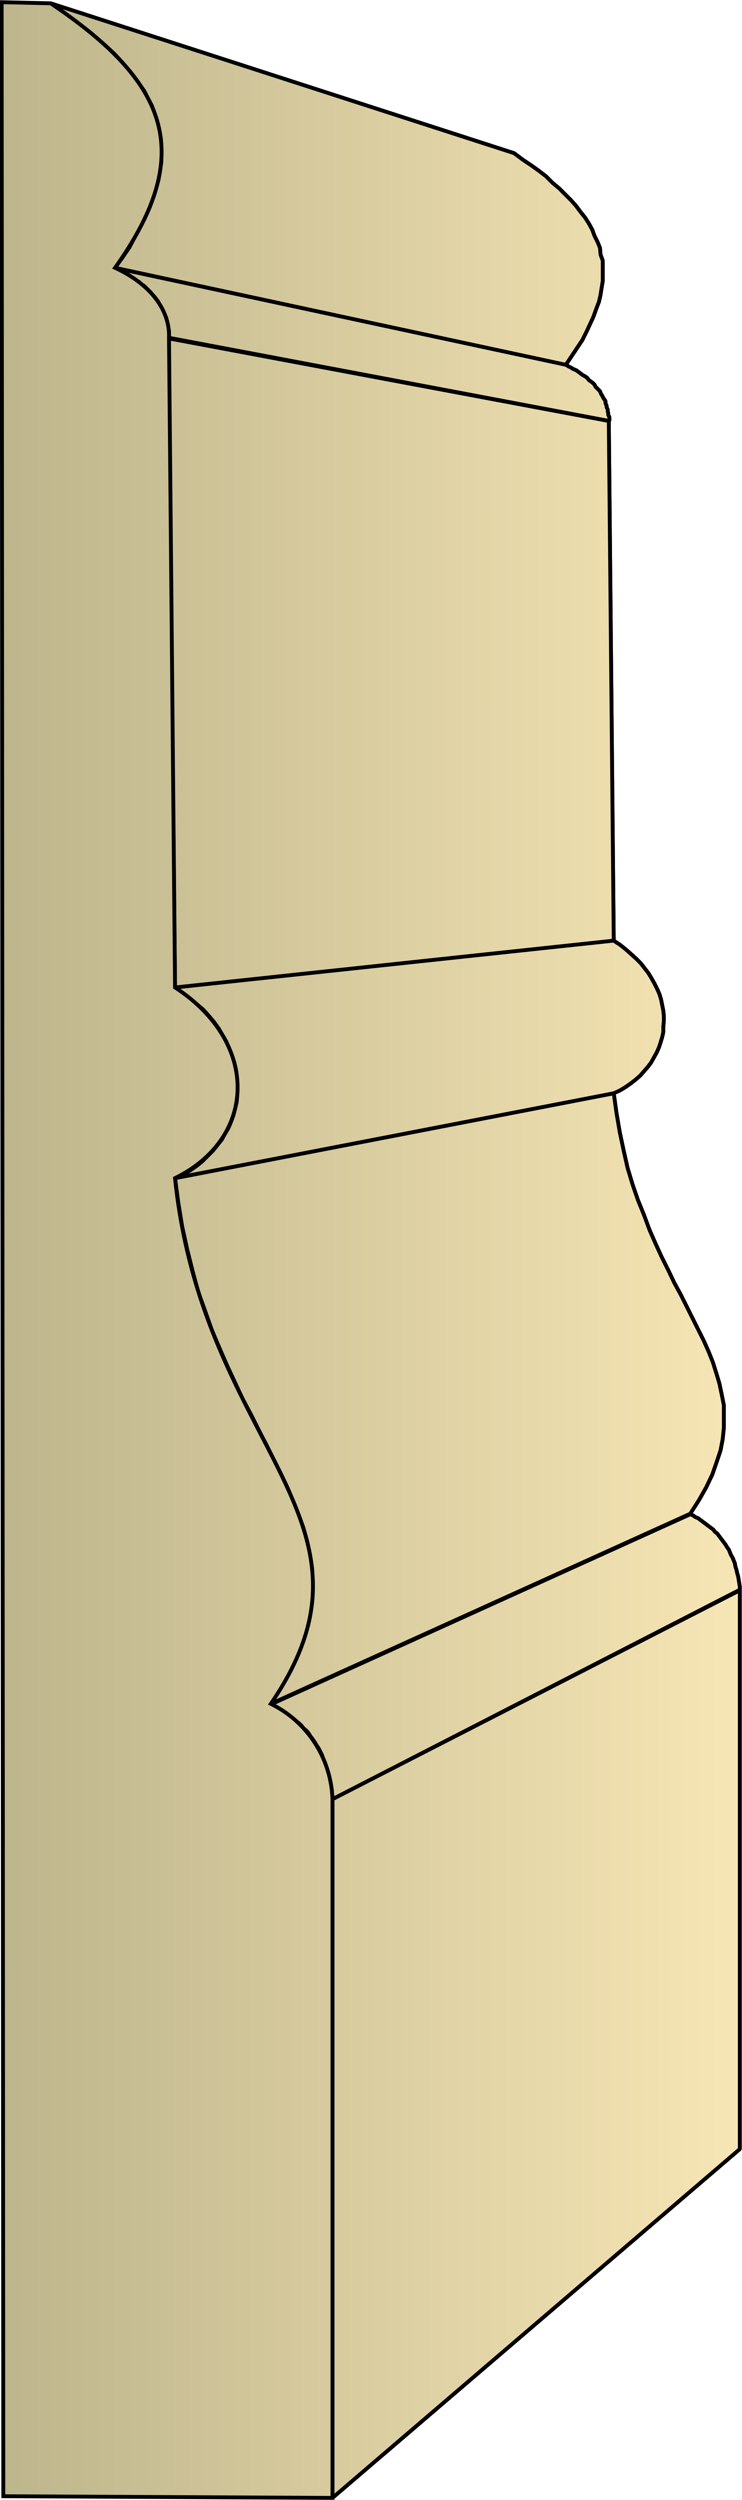
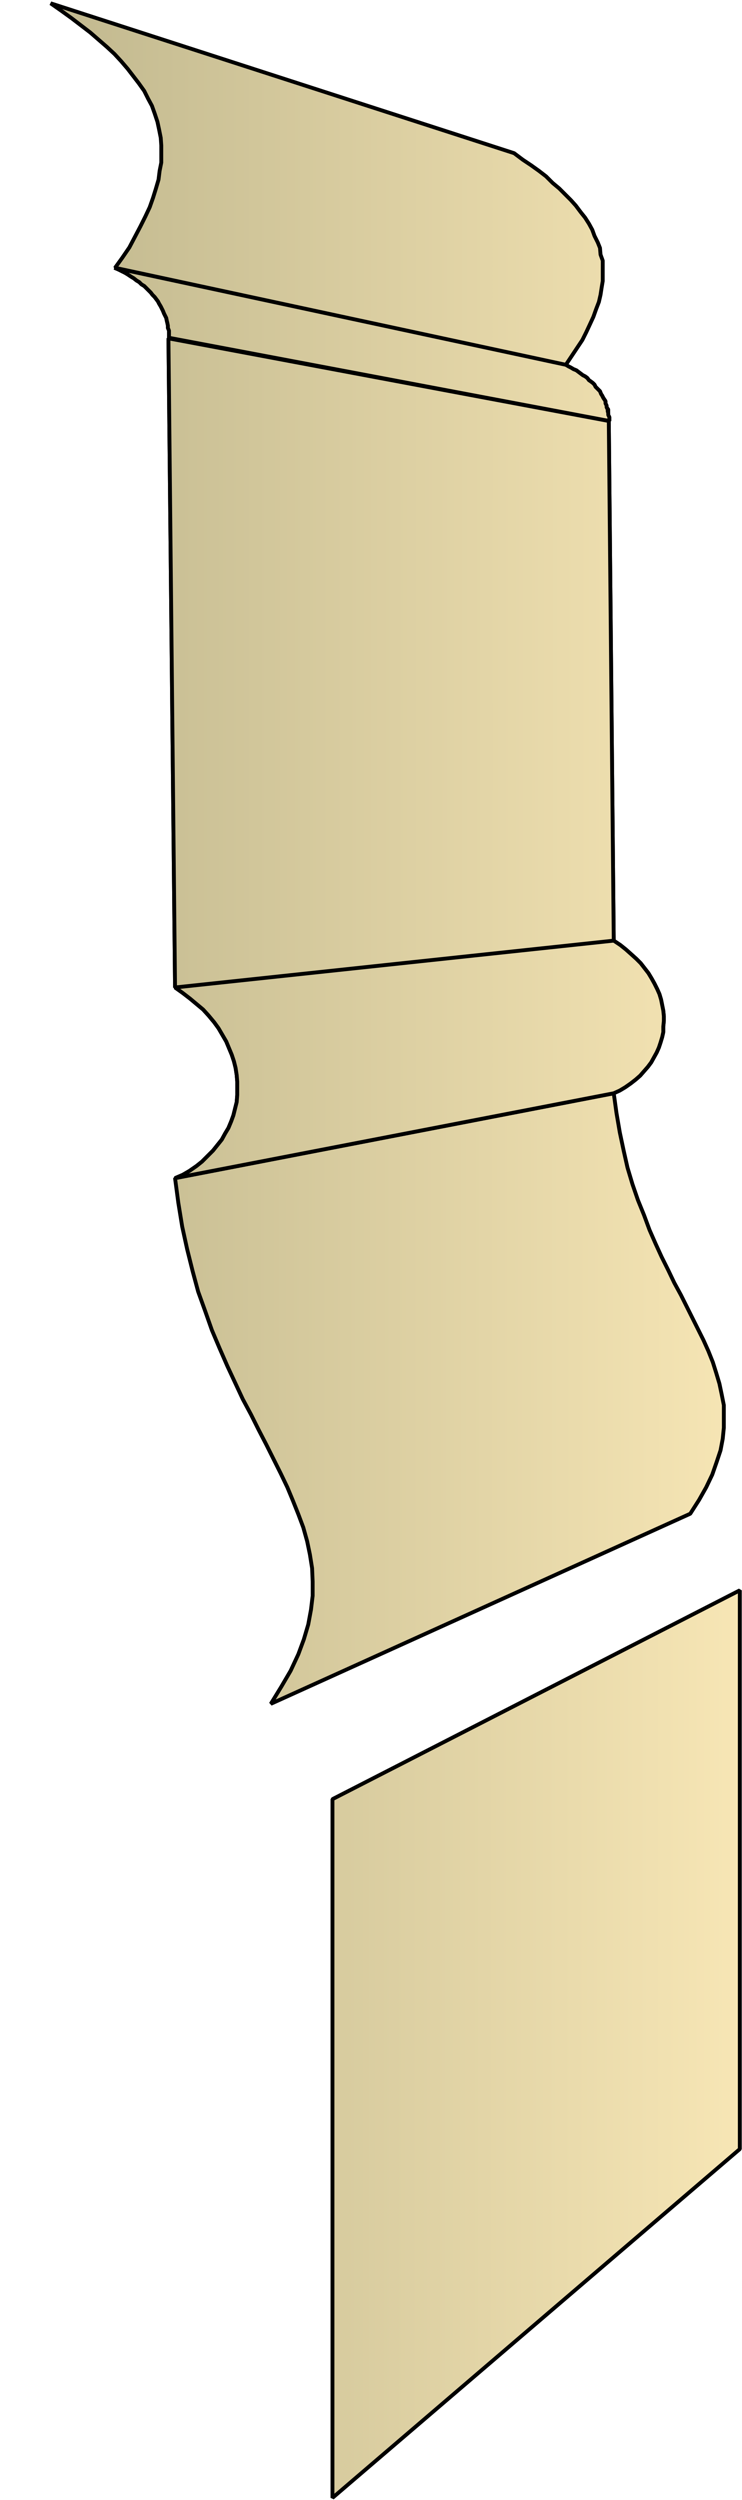
<svg xmlns="http://www.w3.org/2000/svg" xml:space="preserve" style="shape-rendering:geometricPrecision;text-rendering:geometricPrecision;image-rendering:optimizeQuality;fill-rule:evenodd;clip-rule:evenodd" viewBox="0 0 1.348 4.537">
  <defs>
    <linearGradient id="id0" x1=".003" x2="1.344" y1="2.268" y2="2.268" gradientUnits="userSpaceOnUse">
      <stop offset="0" style="stop-color:#bdb58c" />
      <stop offset="1" style="stop-color:#f7e6b5" />
    </linearGradient>
    <style>.str0{stroke:#000;stroke-width:.007;stroke-linejoin:bevel}.fil0{fill:url(#id0)}</style>
  </defs>
  <g id="Layer_x0020_1">
    <g id="_295342816">
      <path id="_295353952" d="m.604 4.533.74-.633V2.886l-.74.379z" class="fil0 str0" />
-       <path id="_295349320" d="m.604 3.265.74-.38V2.88l-.001-.007-.001-.006-.001-.006-.002-.007-.001-.005-.002-.006-.001-.006-.002-.005-.002-.005-.003-.005-.002-.005-.002-.005-.003-.004-.003-.005-.003-.004-.003-.004-.003-.004-.003-.004-.003-.004-.004-.003-.003-.004-.004-.003-.004-.003-.004-.003-.004-.003-.004-.003-.004-.003-.004-.003-.005-.002-.004-.003-.005-.002-.762.345.005.003.006.003.005.003.006.003.005.004.005.003.005.004.005.004.005.004.005.004.004.004.004.005.005.004.004.005.003.005.004.005.004.006.003.005.004.006.003.006.003.006.002.006.003.007.002.006.002.007.002.007.002.008.002.007.001.008.002.008v.008z" class="fil0 str0" />
      <path id="_295354432" d="m.492 3.092.762-.345.016-.025.013-.023.011-.023.008-.023.007-.021.004-.021.002-.02V2.55l-.004-.02-.004-.019-.006-.02-.006-.019-.008-.02-.009-.02-.01-.02-.01-.02-.01-.02-.011-.022-.012-.022-.011-.023-.012-.024-.011-.024-.011-.025-.01-.027-.011-.027-.01-.029-.009-.03-.007-.031-.007-.033-.006-.035-.005-.036-.797.154.006.045.007.043.009.041.01.04.01.037.013.036.012.034.014.033.014.032.014.03.014.03.015.028.014.028.014.027.013.026.013.026.012.025.01.024.01.025.009.024.007.025.005.024.004.025.001.024v.026l-.003.025-.005.027-.008.027-.01.027-.014.03-.017.029z" class="fil0 str0" />
      <path id="_295354624" d="m.318 2.138.797-.154.011-.005.01-.006.01-.007.009-.007.008-.007.007-.008.007-.008.006-.008.005-.009.005-.009.004-.009.003-.009.003-.01.002-.009v-.01l.001-.01v-.009l-.001-.01-.002-.01-.002-.01-.003-.01-.004-.009-.005-.01-.005-.009-.006-.01-.007-.009-.007-.009-.008-.008-.01-.009-.009-.008-.01-.008-.012-.008-.797.085.014.01.013.01.012.01.012.01.01.011.01.012.008.011.007.012.007.012.005.012.005.012.004.012.003.012.002.013.001.012v.024L.43 2l-.003.012-.003.012-.004.011-.005.012-.006.01-.006.011-.008.01-.008.01-.01.01-.01.01-.01.008-.013.009-.012.007z" class="fil0 str0" />
      <path id="_295353880" d="m.318 1.792.797-.085-.009-.943-.8-.15z" class="fil0 str0" />
-       <path id="_295353760" d="m.307.613.8.151V.757L1.105.753V.75L1.104.746V.743L1.102.739V.736L1.1.732V.728L1.098.725 1.096.722 1.094.718 1.092.715 1.09.71 1.088.708 1.085.705 1.082.702 1.08.698 1.077.695 1.073.692 1.07.69 1.067.686 1.063.683 1.059.681 1.055.678 1.051.675 1.047.672 1.042.67 1.037.667 1.033.665 1.028.662.208.486l.007.003.006.003.006.003.005.003.006.004.005.003.005.004.005.003.004.004.005.003.004.004.004.004.004.004.003.004.004.004.003.004.003.004.002.004.003.005.002.004.002.004.002.005L.3.573l.002.004.001.005.001.004.001.005v.004L.307.6v.009z" class="fil0 str0" />
-       <path id="_295354576" d="m.209.486.819.176.01-.015.01-.015.01-.015.007-.014.007-.015.006-.013.005-.014.005-.013.003-.013.002-.013.002-.012V.473L1.091.462 1.09.45 1.086.44 1.08.428 1.076.417 1.07.406 1.063.395l-.008-.01-.009-.012-.009-.01-.01-.01-.011-.011-.012-.01L.992.32.979.31.965.3.95.29.934.278.092.006l.02.014.018.013.017.013.017.013.015.013.015.013.014.013.012.013.012.014.01.013.01.013.01.014.007.014.007.013.005.014.005.015.003.014.003.015.001.014v.031L.29.31.288.326.283.343.278.359.272.376.264.393.255.411.245.43l-.01.019-.013.019z" class="fil0 str0" />
-       <path d="m.604 4.533.74-.633V2.886l-.74.379z" class="fil0 str0" />
-       <path d="m.604 3.265.74-.38V2.88l-.001-.007-.001-.006-.001-.006-.002-.007-.001-.005-.002-.006-.001-.006-.002-.005-.002-.005-.003-.005-.002-.005-.002-.005-.003-.004-.003-.005-.003-.004-.003-.004-.003-.004-.003-.004-.003-.004-.004-.003-.003-.004-.004-.003-.004-.003-.004-.003-.004-.003-.004-.003-.004-.003-.004-.003-.005-.002-.004-.003-.005-.002-.762.345.005.003.006.003.005.003.006.003.005.004.005.003.005.004.005.004.005.004.005.004.004.004.004.005.005.004.004.005.003.005.004.005.004.006.003.005.004.006.003.006.003.006.002.006.003.007.002.006.002.007.002.007.002.008.002.007.001.008.002.008v.008zm-.112-.173.762-.345.016-.025.013-.023.011-.023.008-.023.007-.021.004-.021.002-.02V2.55l-.004-.02-.004-.019-.006-.02-.006-.019-.008-.02-.009-.02-.01-.02-.01-.02-.01-.02-.011-.022-.012-.022-.011-.023-.012-.024-.011-.024-.011-.025-.01-.027-.011-.027-.01-.029-.009-.03-.007-.031-.007-.033-.006-.035-.005-.036-.797.154.006.045.007.043.009.041.01.04.01.037.013.036.012.034.014.033.014.032.014.03.014.03.015.028.014.028.014.027.013.026.013.026.012.025.01.024.01.025.009.024.007.025.005.024.004.025.001.024v.026l-.003.025-.005.027-.008.027-.01.027-.014.03-.017.029z" class="fil0 str0" />
+       <path id="_295353760" d="m.307.613.8.151V.757L1.105.753V.75V.743L1.102.739V.736L1.1.732V.728L1.098.725 1.096.722 1.094.718 1.092.715 1.09.71 1.088.708 1.085.705 1.082.702 1.08.698 1.077.695 1.073.692 1.07.69 1.067.686 1.063.683 1.059.681 1.055.678 1.051.675 1.047.672 1.042.67 1.037.667 1.033.665 1.028.662.208.486l.007.003.006.003.006.003.005.003.006.004.005.003.005.004.005.003.004.004.005.003.004.004.004.004.004.004.003.004.004.004.003.004.003.004.002.004.003.005.002.004.002.004.002.005L.3.573l.002.004.001.005.001.004.001.005v.004L.307.6v.009z" class="fil0 str0" />
      <path d="m.318 2.138.797-.154.011-.005.01-.006.01-.007.009-.007.008-.007.007-.008.007-.008.006-.008.005-.009.005-.009.004-.009.003-.009.003-.01.002-.009v-.01l.001-.01v-.009l-.001-.01-.002-.01-.002-.01-.003-.01-.004-.009-.005-.01-.005-.009-.006-.01-.007-.009-.007-.009-.008-.008-.01-.009-.009-.008-.01-.008-.012-.008-.797.085.014.01.013.01.012.01.012.01.01.011.01.012.008.011.007.012.007.012.005.012.005.012.004.012.003.012.002.013.001.012v.024L.43 2l-.003.012-.003.012-.004.011-.005.012-.006.01-.006.011-.008.01-.008.01-.01.01-.01.01-.01.008-.013.009-.012.007zm0-.346.797-.085-.009-.943-.8-.15zM.307.613l.8.151V.757L1.105.753V.75L1.104.746V.743L1.102.739V.736L1.1.732V.728L1.098.725 1.096.722 1.094.718 1.092.715 1.09.71 1.088.708 1.085.705 1.082.702 1.08.698 1.077.695 1.073.692 1.07.69 1.067.686 1.063.683 1.059.681 1.055.678 1.051.675 1.047.672 1.042.67 1.037.667 1.033.665 1.028.662.208.486l.007.003.006.003.006.003.005.003.006.004.005.003.005.004.005.003.004.004.005.003.004.004.004.004.004.004.003.004.004.004.003.004.003.004.002.004.003.005.002.004.002.004.002.005L.3.573l.002.004.001.005.001.004.001.005v.004L.307.6v.009zM.209.486l.819.176.01-.015.01-.015.01-.015.007-.014.007-.015.006-.013.005-.014.005-.013.003-.013.002-.013.002-.012V.473L1.091.462 1.09.45 1.086.44 1.08.428 1.076.417 1.07.406 1.063.395l-.008-.01-.009-.012-.009-.01-.01-.01-.011-.011-.012-.01L.992.32.979.31.965.3.95.29.934.278.092.006l.02.014.018.013.017.013.017.013.015.013.015.013.014.013.012.013.012.014.01.013.01.013.01.014.007.014.007.013.005.014.005.015.003.014.003.015.001.014v.031L.29.31.288.326.283.343.278.359.272.376.264.393.255.411.245.43l-.01.019-.013.019z" class="fil0 str0" />
    </g>
-     <path d="M.604 4.533V3.265a.2.2 0 0 0-.112-.173c.229-.335-.124-.463-.174-.954.149-.073.154-.246 0-.346L.307.613C.309.565.276.517.209.486.359.276.303.148.092.006L.003.004.006 4.53z" class="fil0" style="stroke:#000;stroke-width:.007" />
  </g>
</svg>